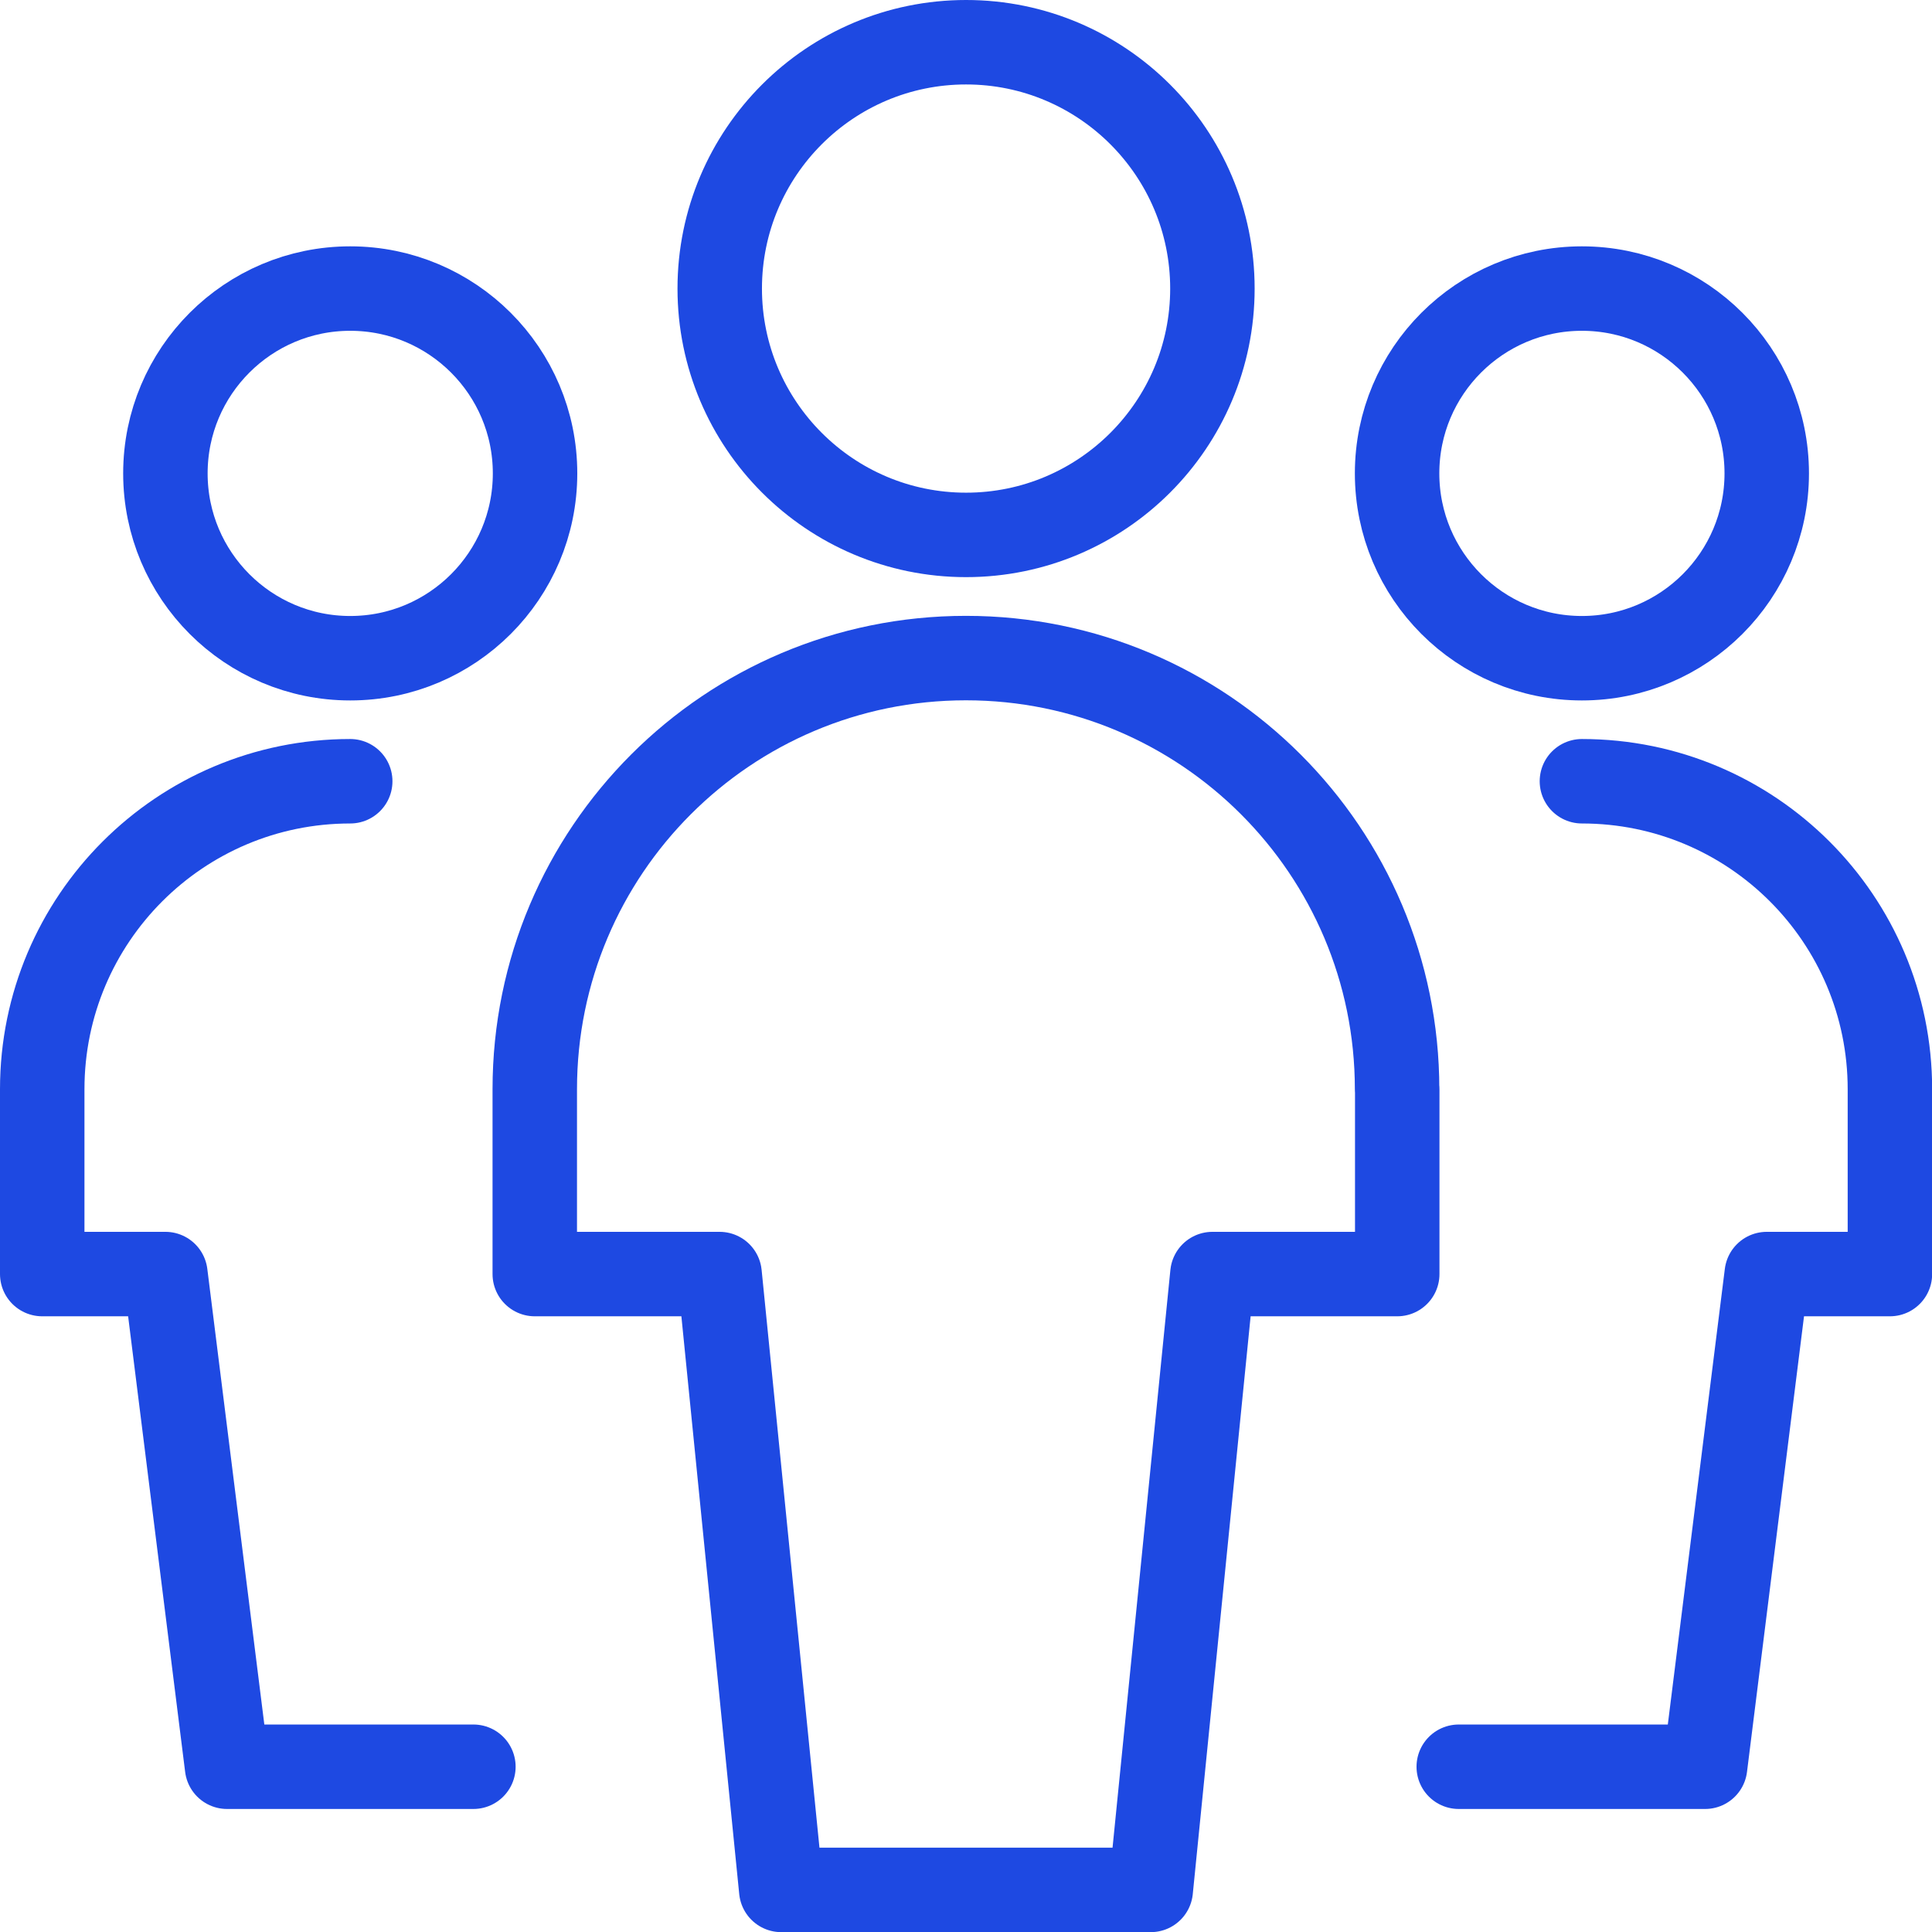
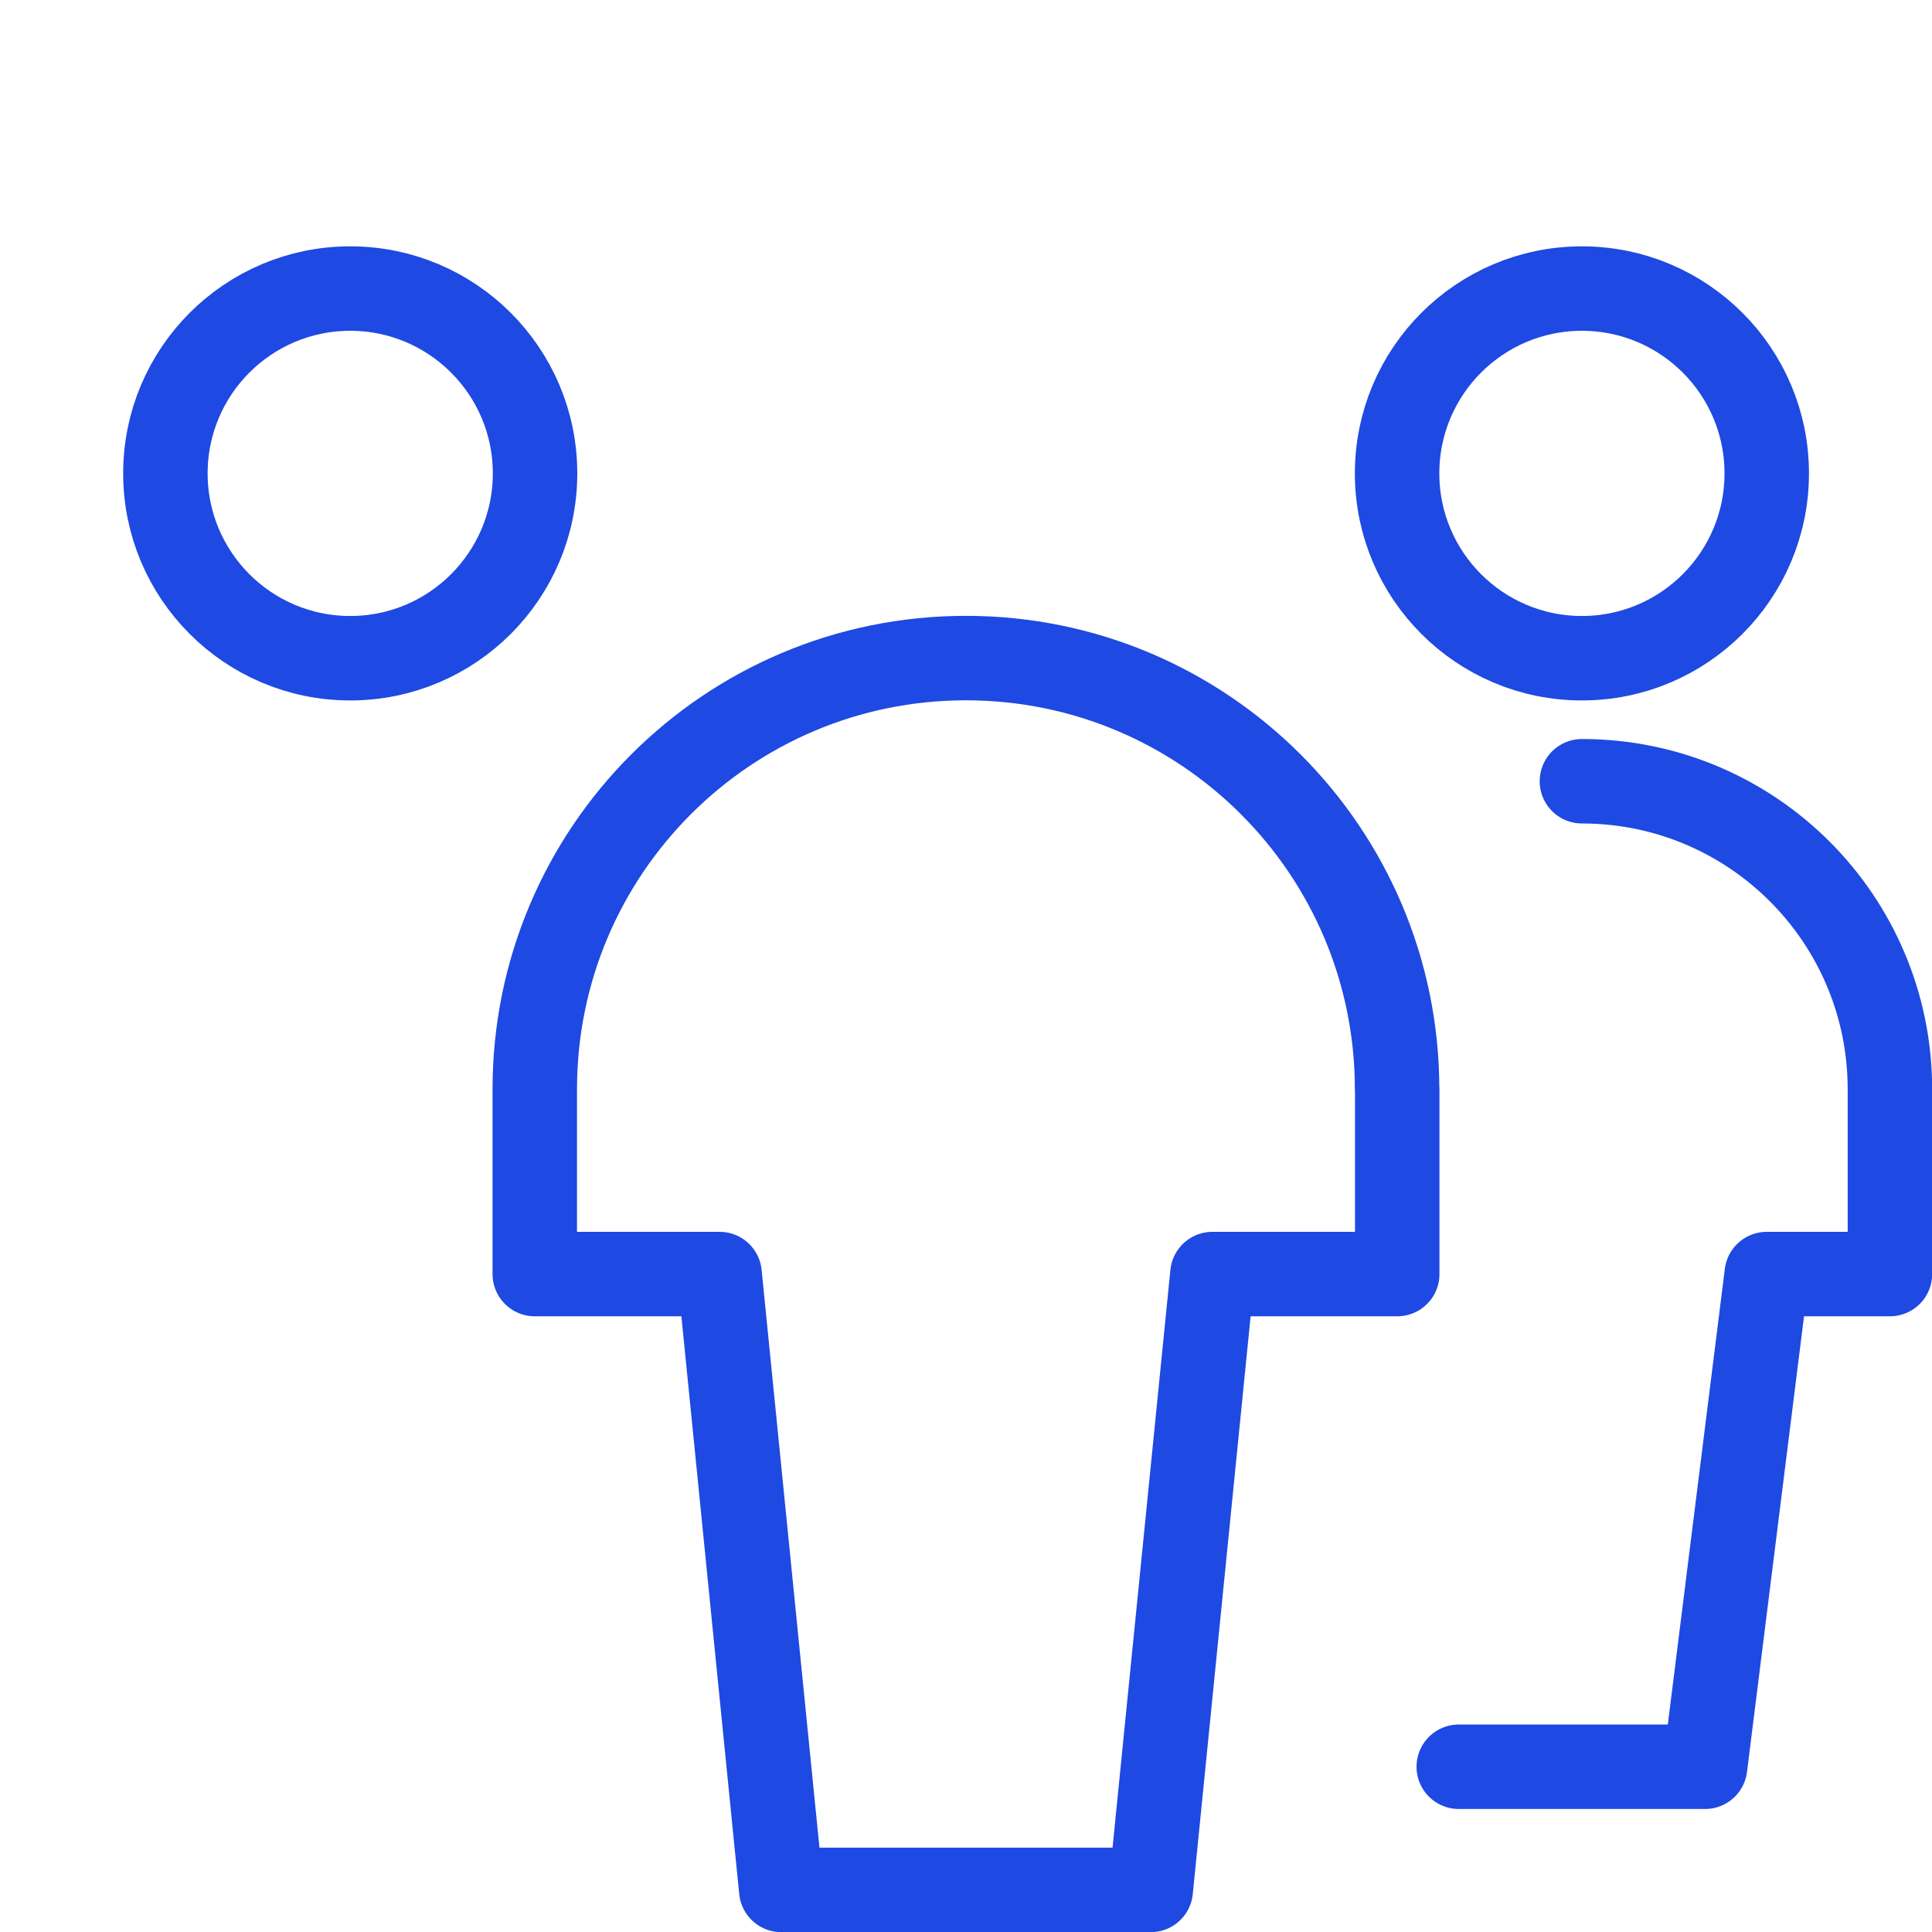
<svg xmlns="http://www.w3.org/2000/svg" id="Layer_1" data-name="Layer 1" width="137.25" height="137.25" viewBox="0 0 137.25 137.25">
  <defs>
    <style>
      .cls-1 {
        fill: none;
        stroke: #1e49e2;
        stroke-linecap: round;
        stroke-linejoin: round;
        stroke-width: 6px;
      }
    </style>
  </defs>
  <path class="cls-1" d="M11.75,33.63c0,7.25,5.88,13.13,13.13,13.13s13.13-5.88,13.13-13.13-5.88-13.13-13.13-13.13-13.13,5.88-13.13,13.13Z" />
-   <path class="cls-1" d="M24.88,55.5c-12.08,0-21.88,9.79-21.88,21.88v13.13H11.75l4.38,35h17.5" />
  <path class="cls-1" d="M99.25,33.63c0,7.25,5.88,13.13,13.13,13.13s13.13-5.88,13.13-13.13-5.88-13.13-13.13-13.13-13.13,5.88-13.13,13.13Z" />
  <path class="cls-1" d="M112.38,55.5c12.08,0,21.88,9.79,21.88,21.88v13.13h-8.75l-4.38,35h-17.5" />
-   <path class="cls-1" d="M51.13,20.5c0,9.66,7.84,17.5,17.5,17.5s17.5-7.84,17.5-17.5S78.29,3,68.63,3s-17.5,7.84-17.5,17.5Z" />
  <path class="cls-1" d="M99.25,77.38c0-16.91-13.71-30.63-30.63-30.63s-30.63,13.71-30.63,30.63v13.13h13.13l4.38,43.75h26.25l4.38-43.75h13.13v-13.13Z" />
</svg>